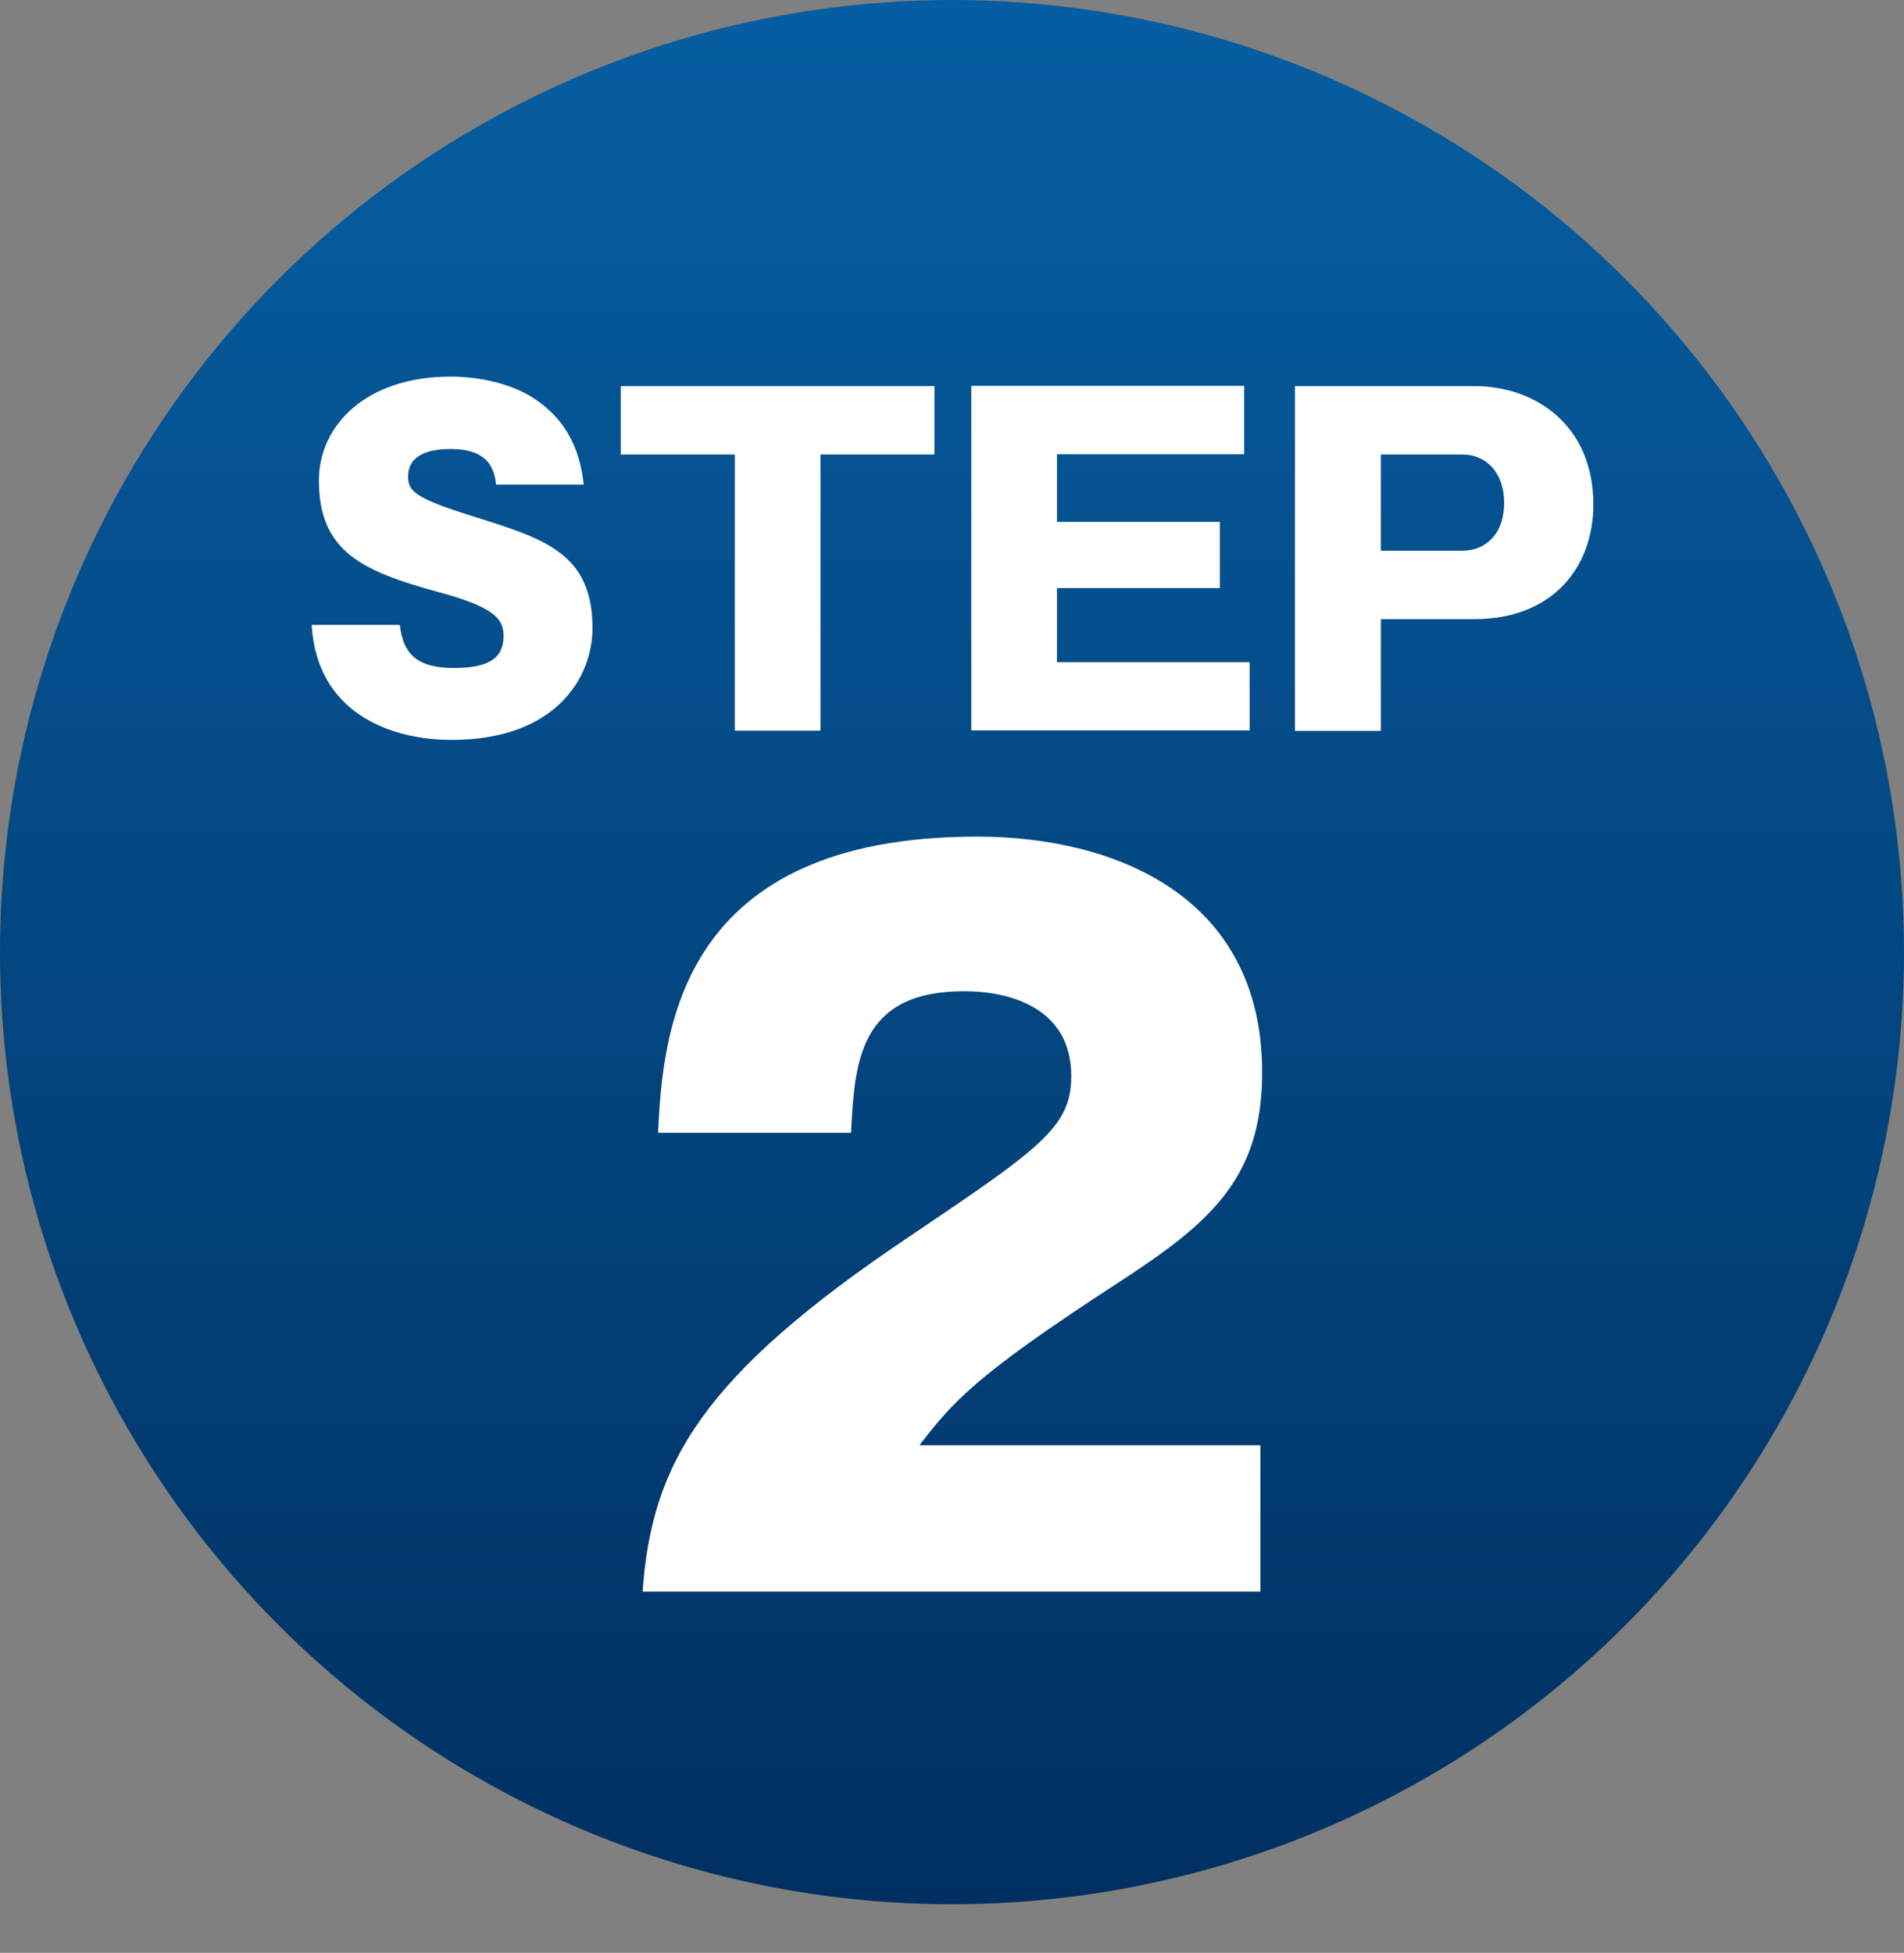
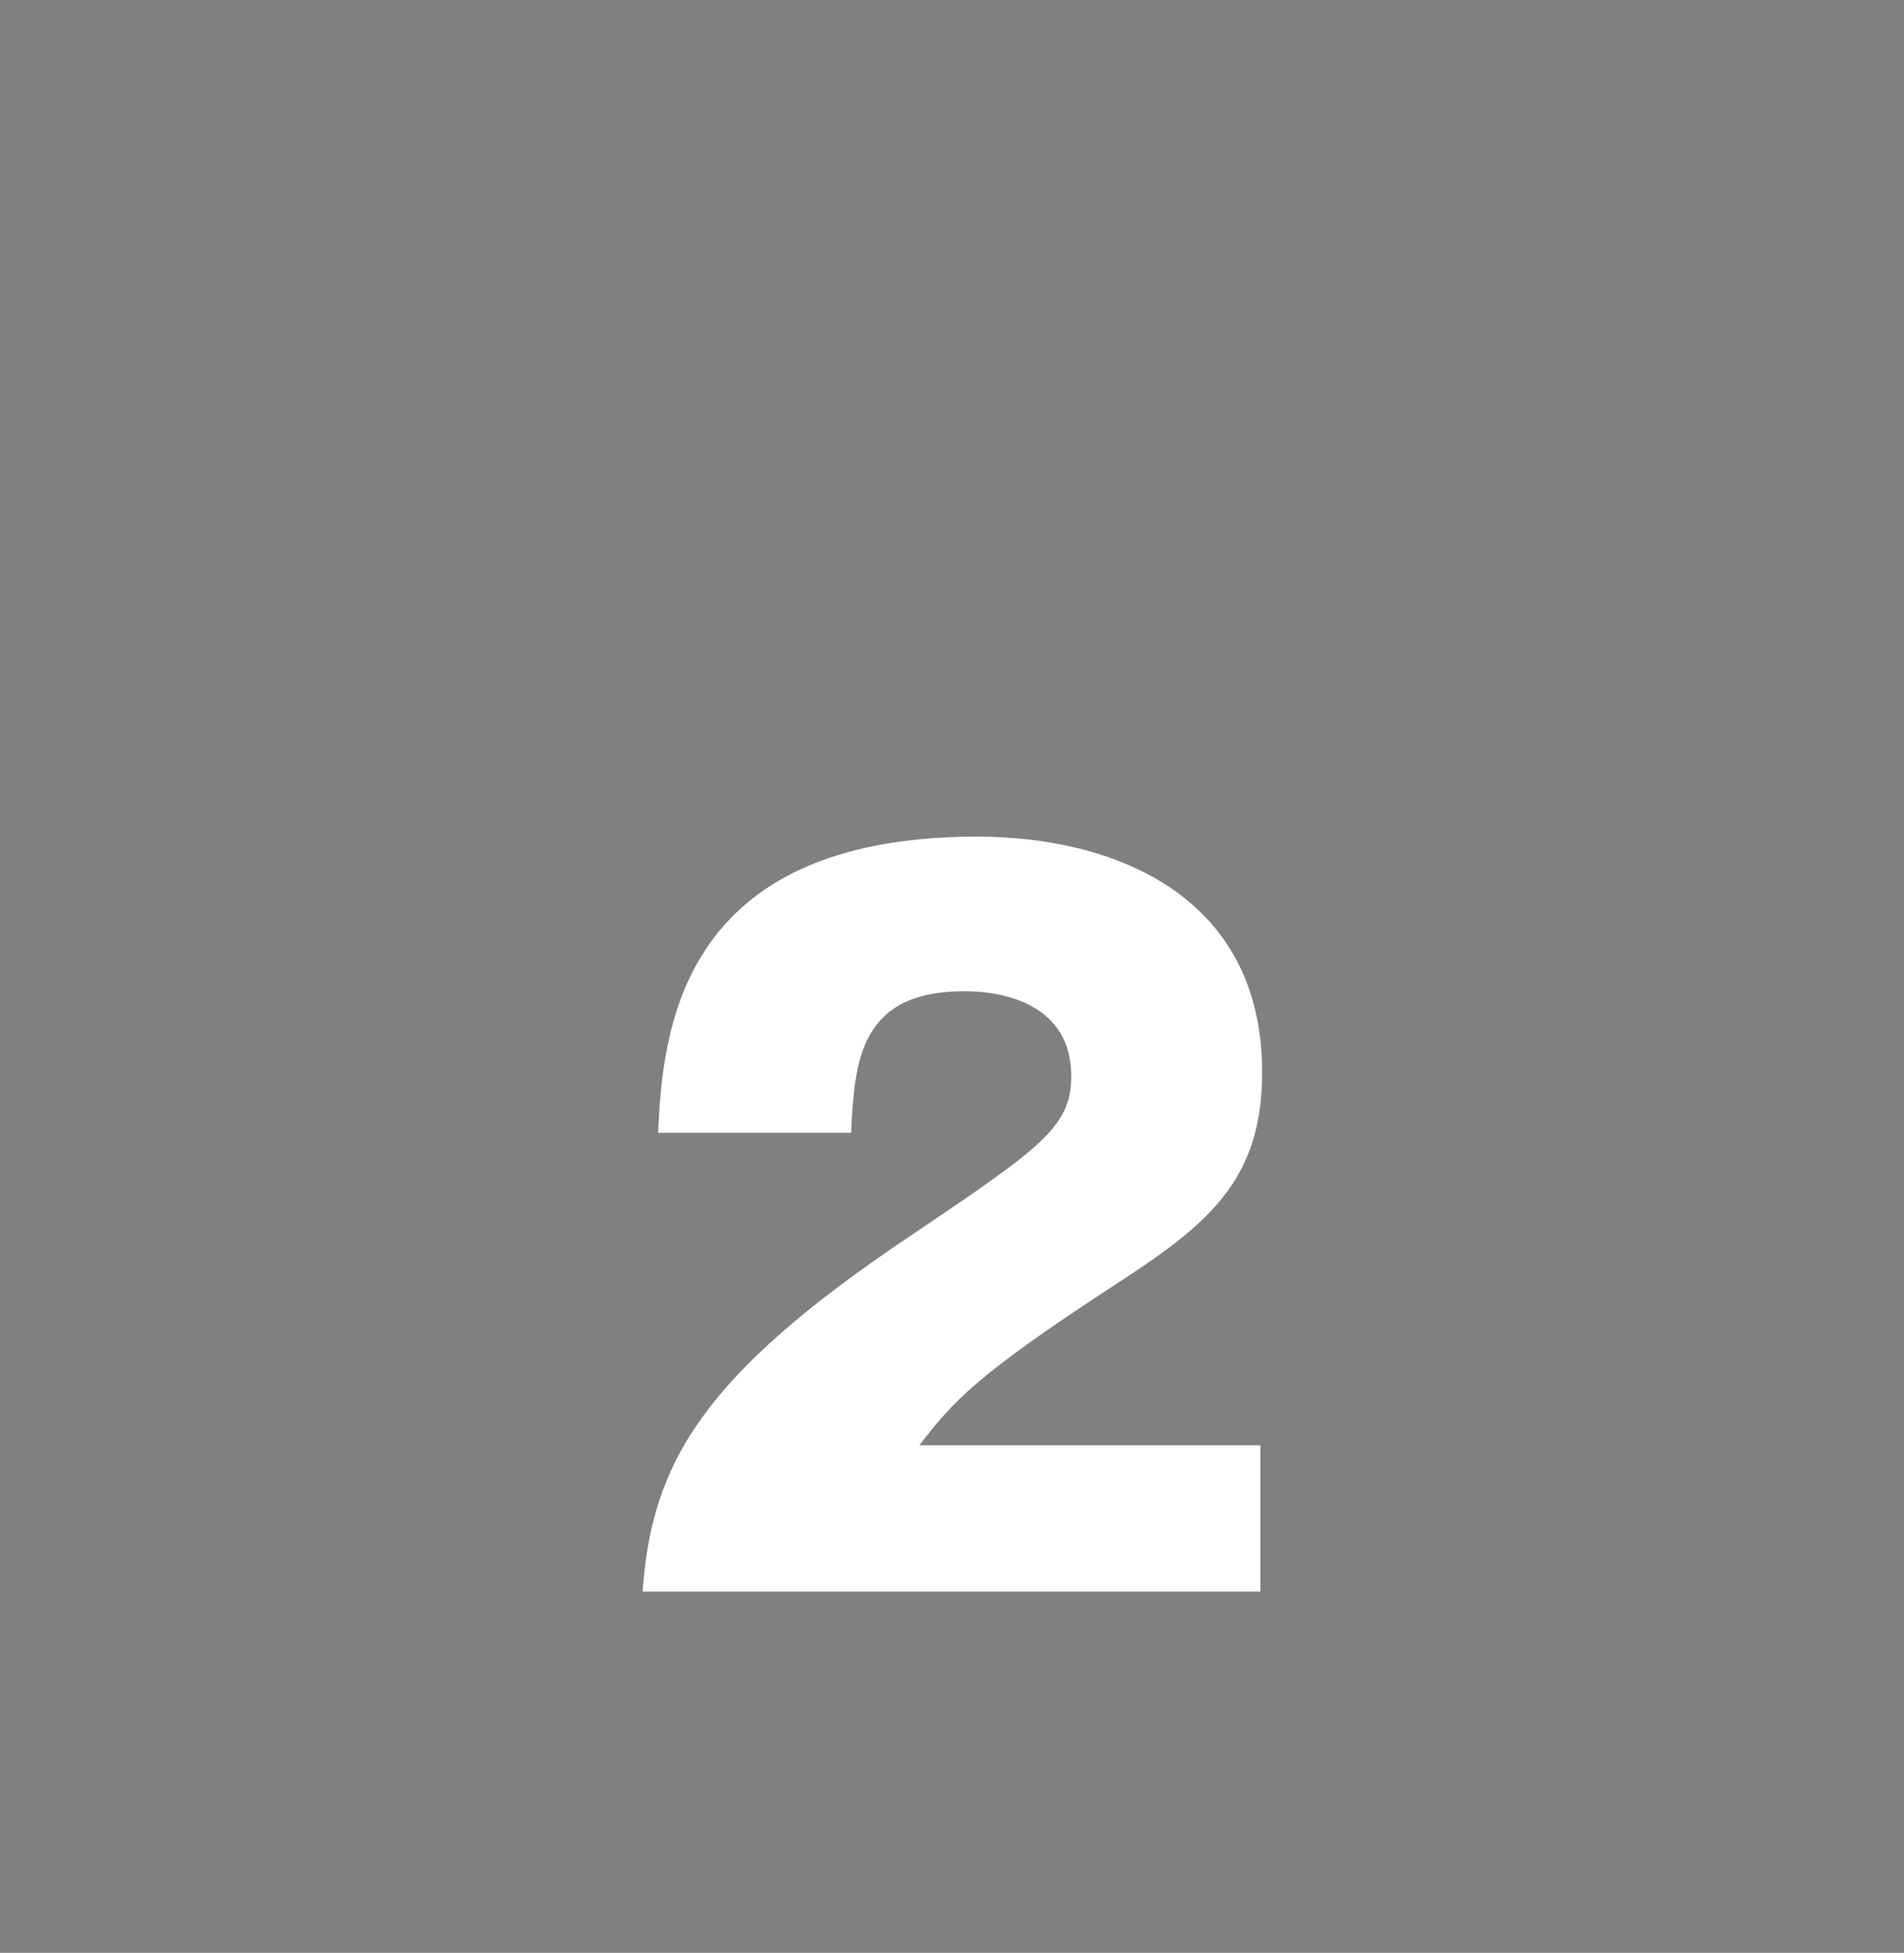
<svg xmlns="http://www.w3.org/2000/svg" id="_レイヤー_2" data-name="レイヤー 2" viewBox="0 0 76 77.94">
  <rect x="0" y="0" width="76" height="77.94" fill="#808080" stroke="none" />
  <defs>
    <style>
      .cls-1 {
        fill: #fff;
      }

      .cls-2 {
        fill: url(#_名称未設定グラデーション_44);
      }
    </style>
    <linearGradient id="_名称未設定グラデーション_44" data-name="名称未設定グラデーション 44" x1="38" y1="0" x2="38" y2="76" gradientUnits="userSpaceOnUse">
      <stop offset="0" stop-color="#065ea2" />
      <stop offset="1" stop-color="#003061" />
    </linearGradient>
  </defs>
  <g id="_レイヤー_1-2" data-name="レイヤー 1">
    <g>
-       <circle class="cls-2" cx="38" cy="38" r="38" />
      <path class="cls-1" d="m50.31,63.52h-24.66c.36-5.11,2.37-8.61,10.62-14.15,5.25-3.54,6.49-4.38,6.49-6.42,0-2.81-2.59-3.39-4.27-3.39-4.19,0-4.38,2.81-4.52,5.65h-7.7c.18-4.12.88-11.82,12.73-11.82,5.4,0,11.38,2.3,11.38,9.41,0,4.34-2.19,6.09-5.91,8.5-5.54,3.61-6.42,4.63-7.77,6.38h13.61v5.84Z" />
      <g>
-         <path class="cls-1" d="m15.96,24.95c.14,1.25.8,1.71,2.17,1.71s1.97-.39,1.97-1.27c0-.68-.34-1.15-2.6-1.76-3.06-.84-4.77-1.62-4.77-4.46,0-2.19,1.88-4.14,5.26-4.14,1.11,0,2.45.27,3.38.91,1.62,1.09,1.83,2.63,1.93,3.4h-3.5c-.1-1.13-.86-1.42-1.83-1.42-.6,0-1.68.12-1.68,1.09,0,.58.22.86,2.63,1.61,2.84.89,4.73,1.47,4.73,4.46,0,1.92-1.43,4.45-5.62,4.45-2.43,0-5.38-1.06-5.59-4.59h3.5Z" />
-         <path class="cls-1" d="m32.75,29.16h-3.42v-11.02h-4.55v-2.73h12.52v2.73h-4.55v11.02Z" />
-         <path class="cls-1" d="m49.88,26.42v2.73h-11.11v-13.75h10.89v2.73h-7.47v2.7h6.5v2.64h-6.5v2.96h7.69Z" />
-         <path class="cls-1" d="m51.69,15.41h7.16c2.48,0,4.75,1.6,4.75,4.72,0,2.5-1.61,4.58-4.75,4.58h-3.73v4.46h-3.43v-13.75Zm3.43,6.57h3.25c.89,0,1.67-.62,1.67-1.92,0-1.15-.68-1.92-1.67-1.92h-3.25v3.84Z" />
-       </g>
+         </g>
    </g>
  </g>
</svg>